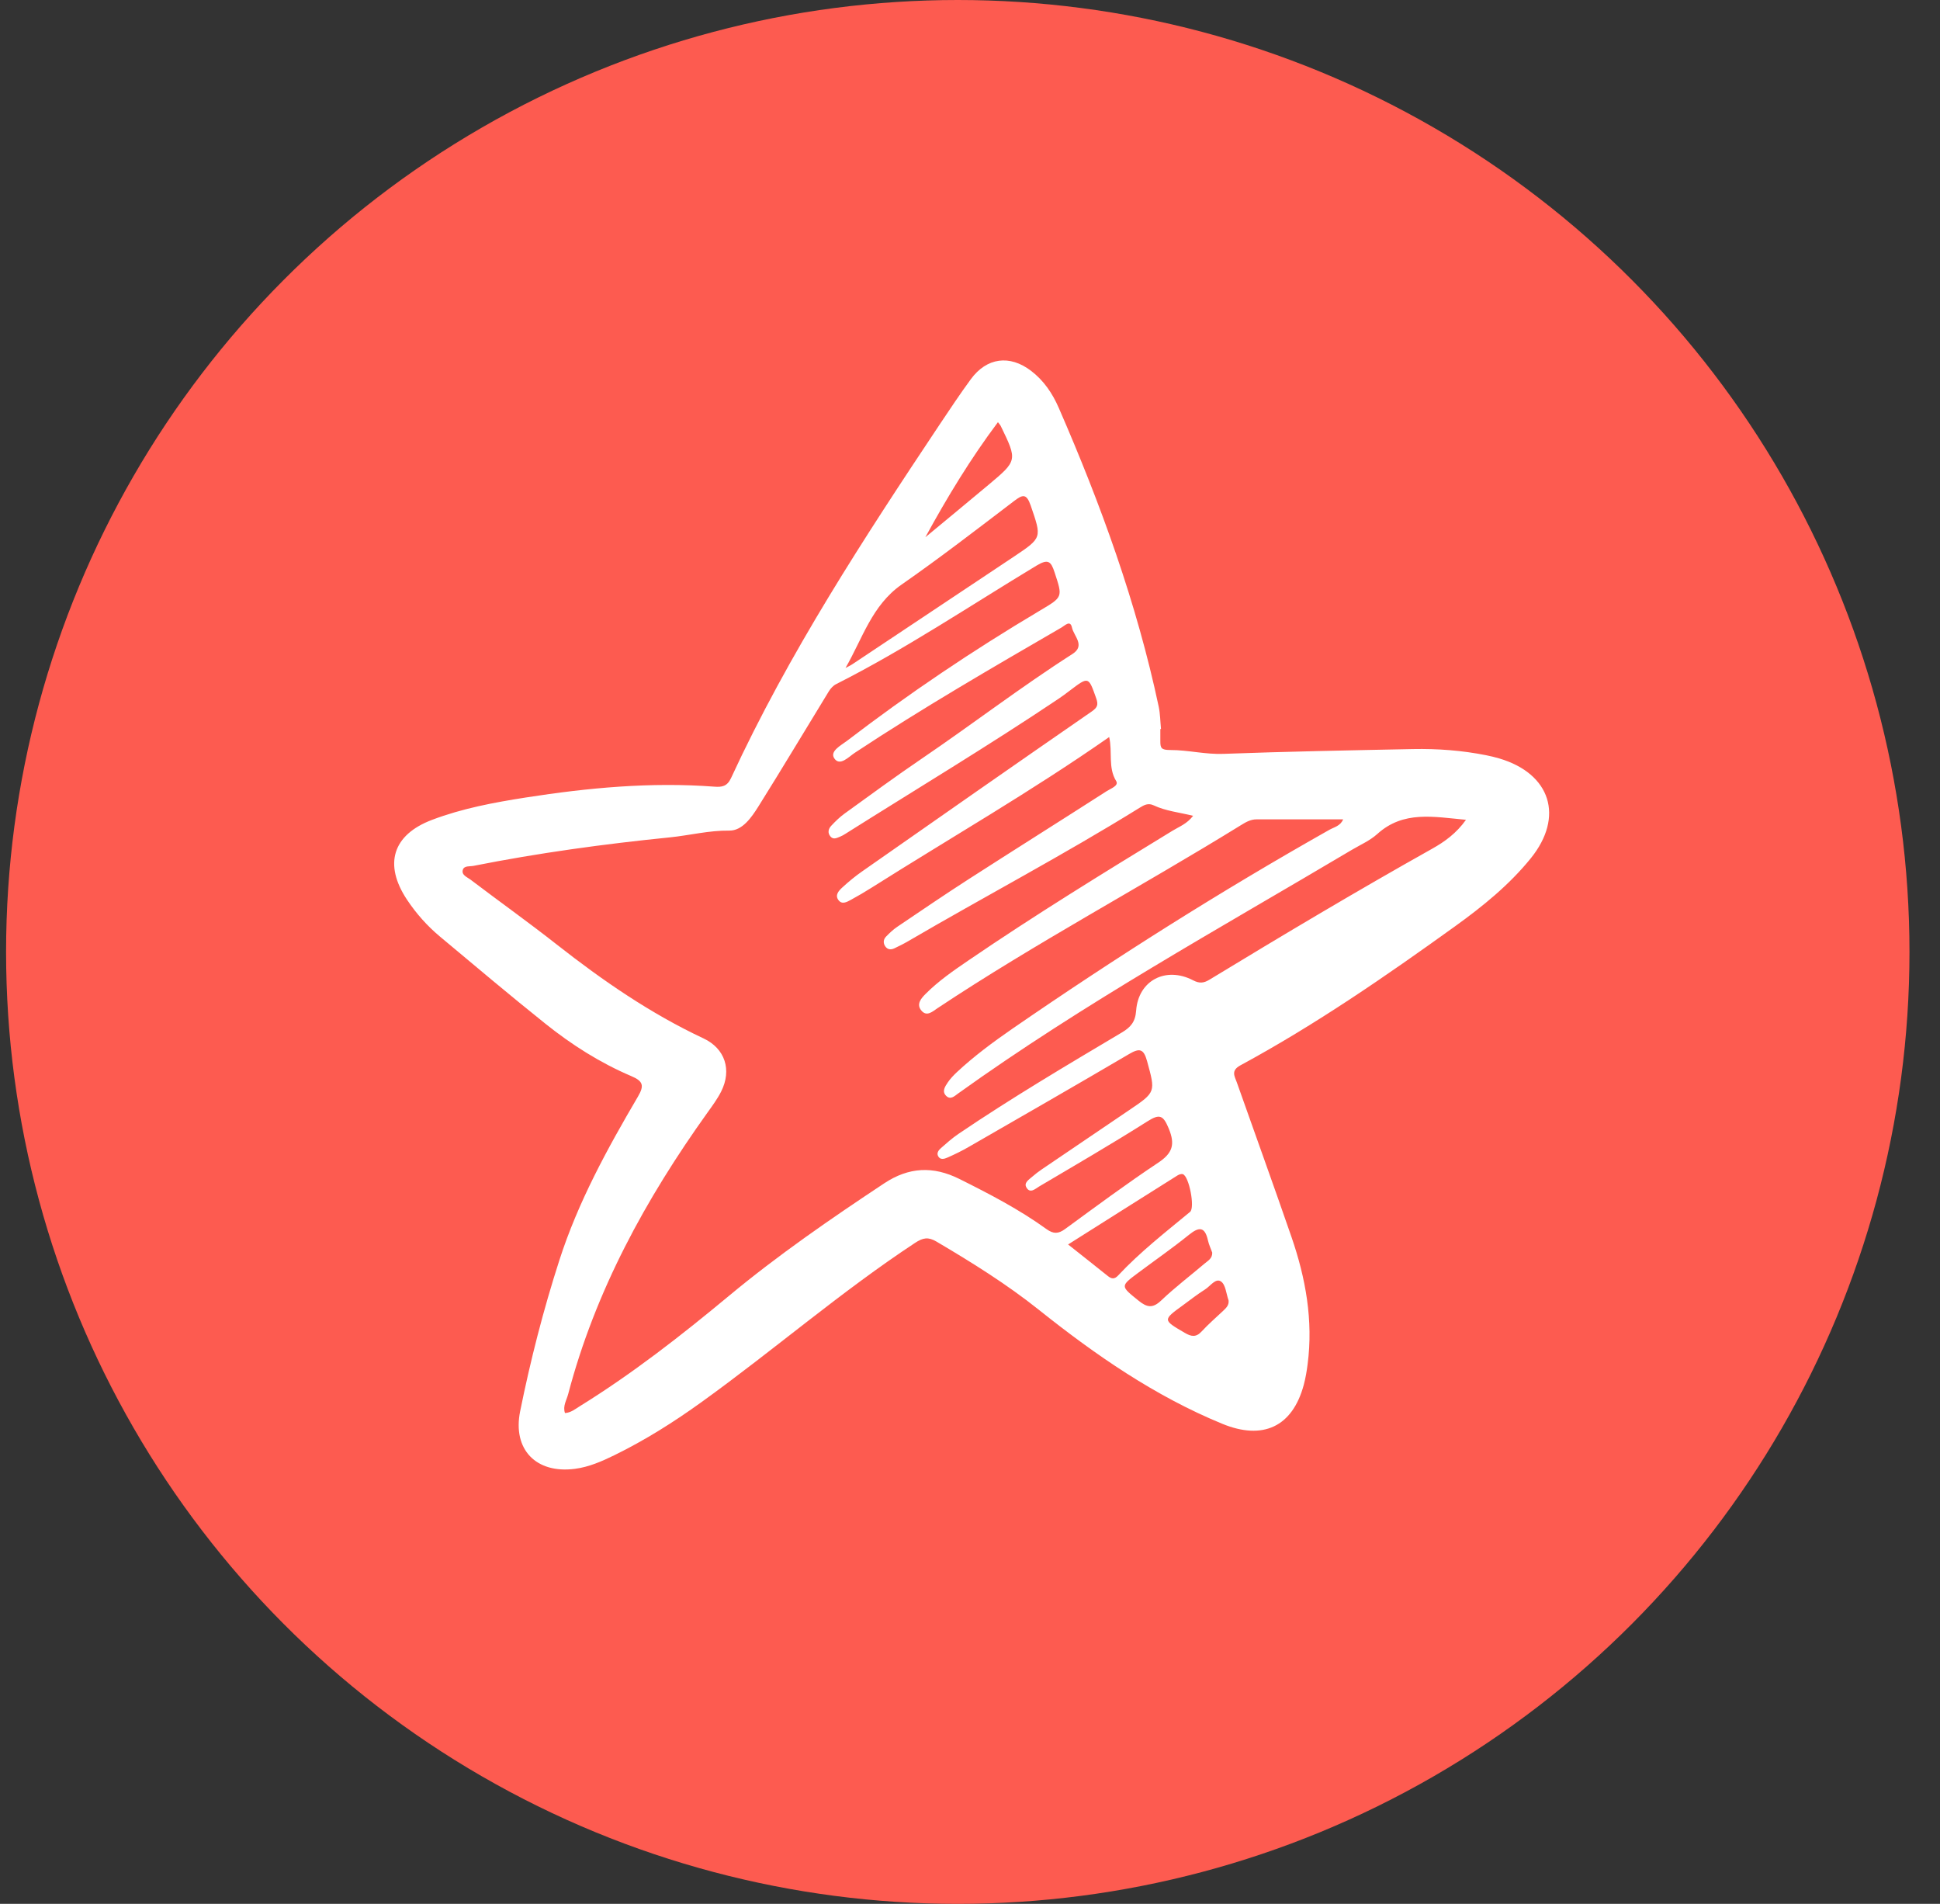
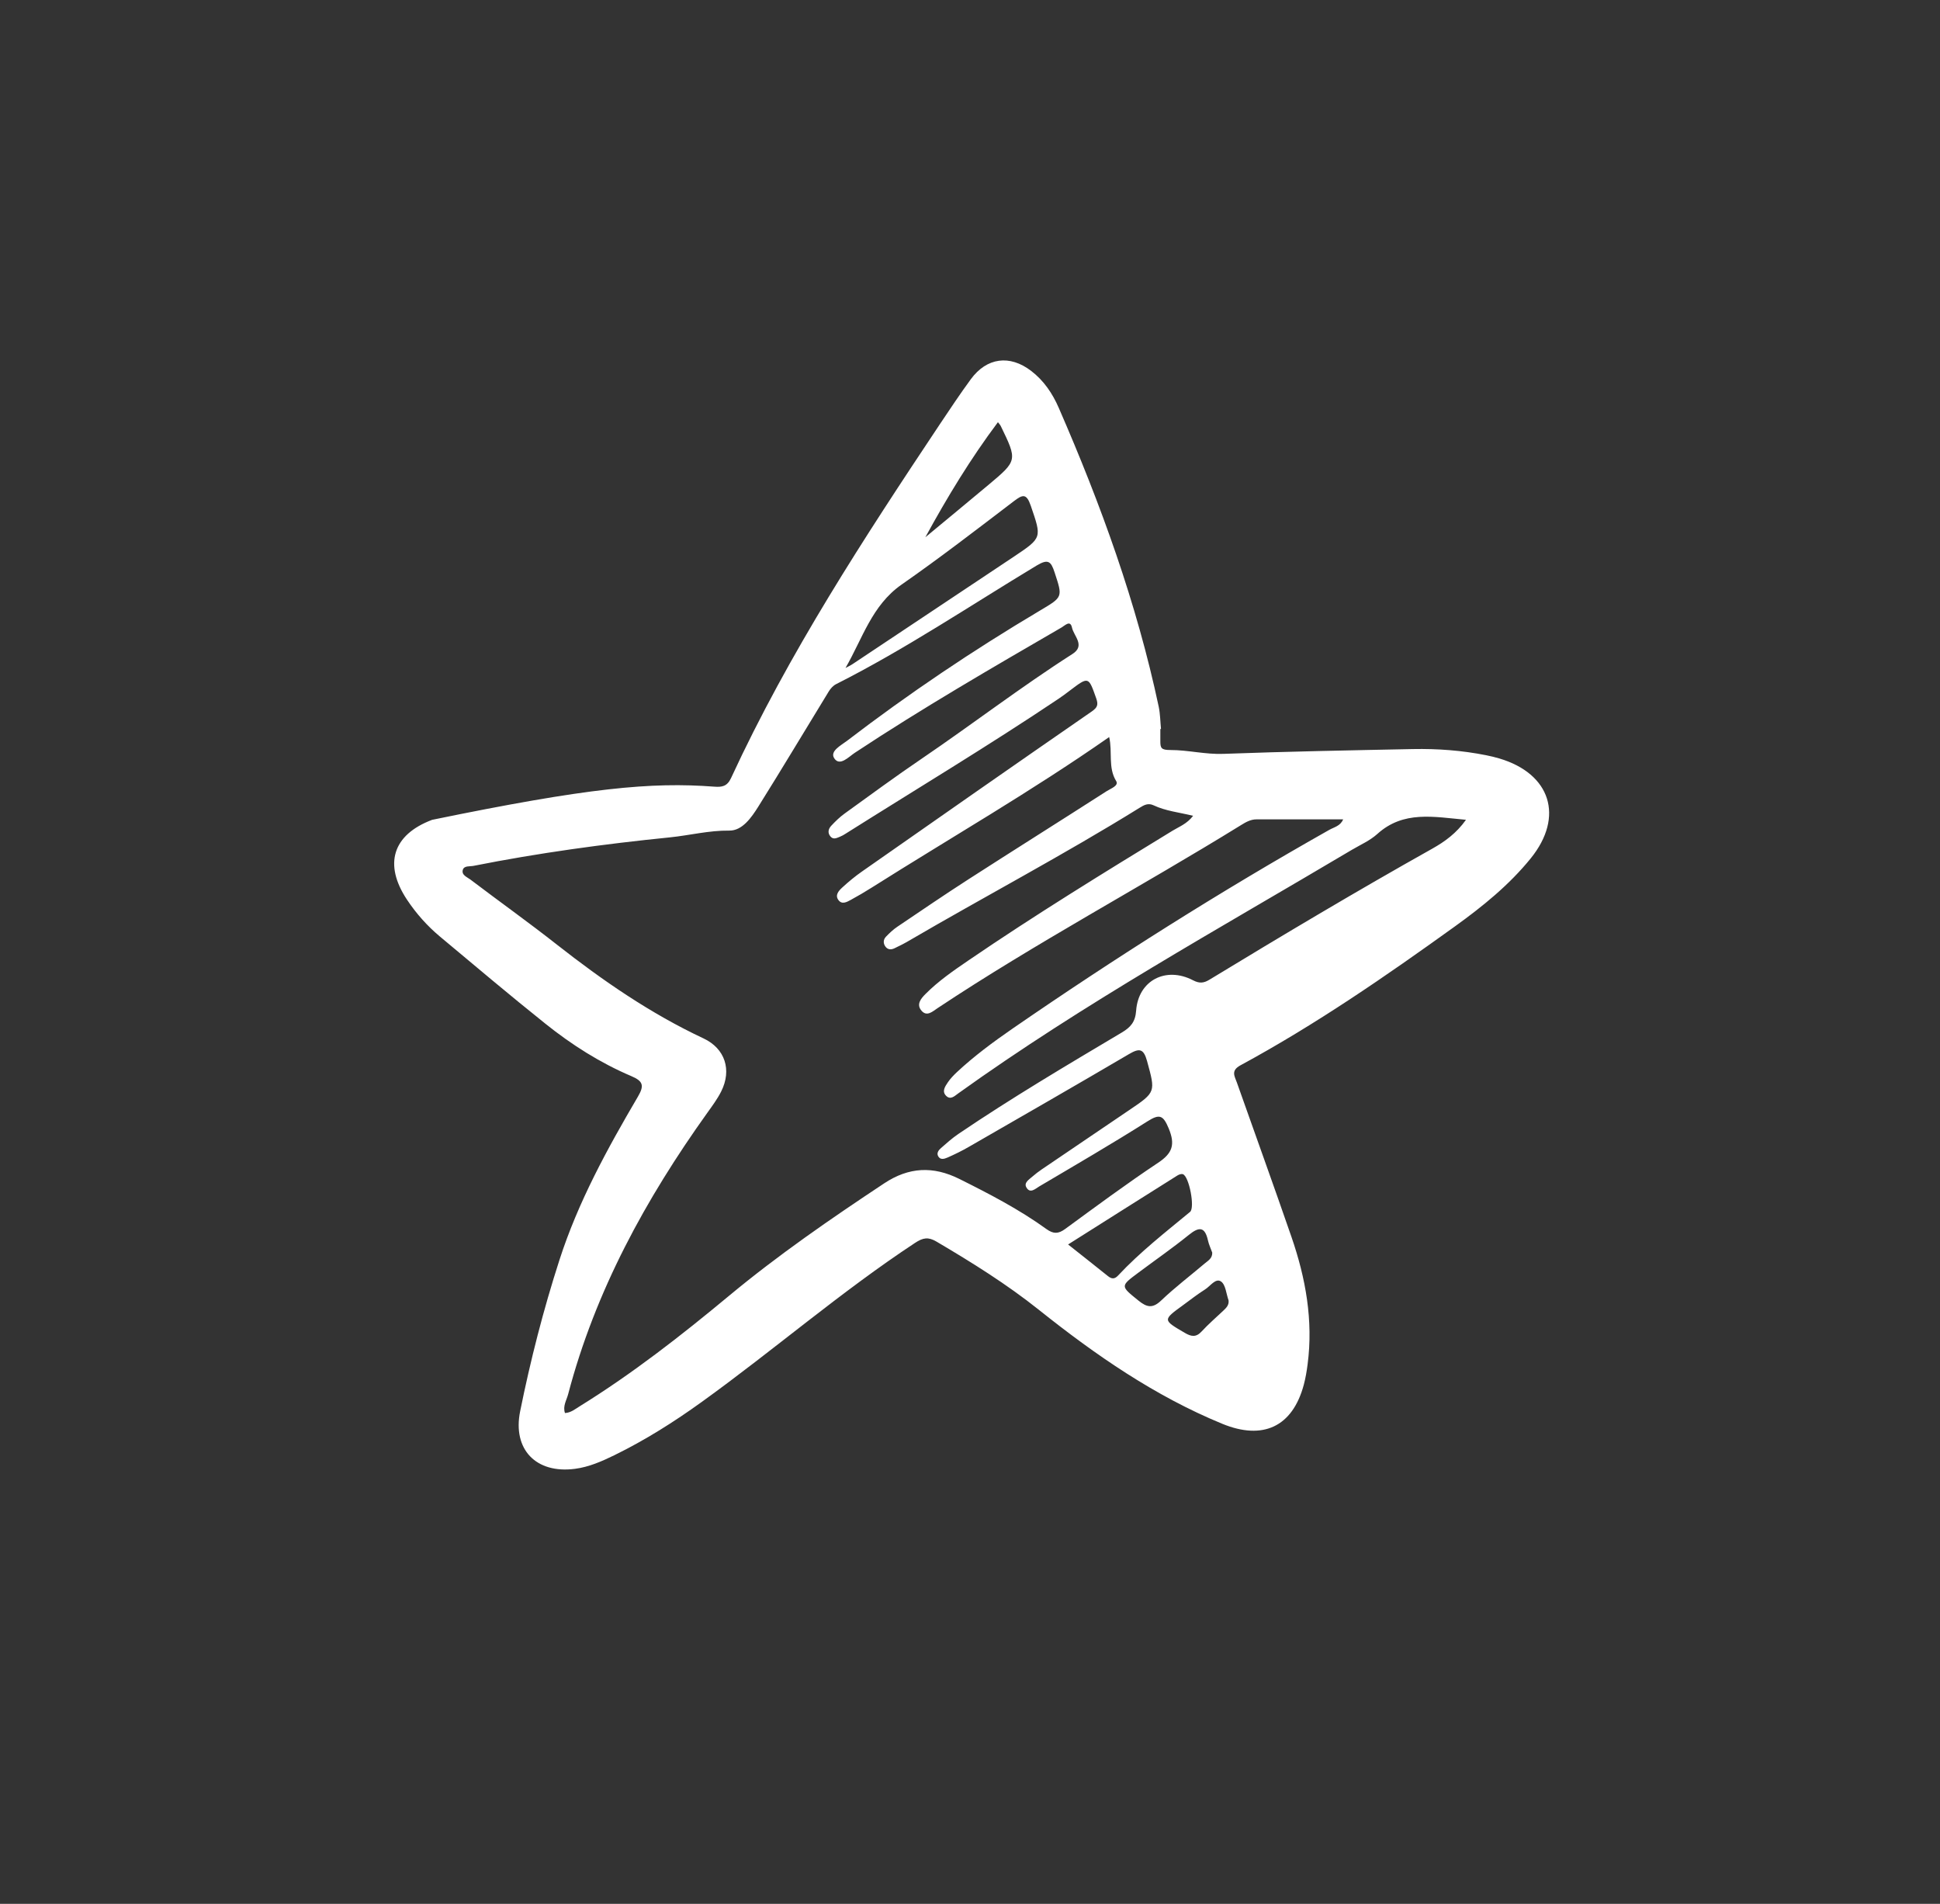
<svg xmlns="http://www.w3.org/2000/svg" width="53" height="52" viewBox="0 0 53 52" fill="none">
  <rect x="0" y="0" width="53" height="52" fill="#333333" stroke="none" />
-   <circle cx="26.166" cy="26" r="26" fill="#FD5B50" />
-   <path fill-rule="evenodd" clip-rule="evenodd" d="M33.564 35.517C33.5 35.339 33.485 35.09 33.359 35.002C33.212 34.898 33.065 35.129 32.922 35.218C32.715 35.348 32.521 35.501 32.324 35.645C31.76 36.055 31.763 36.05 32.368 36.404C32.545 36.508 32.676 36.532 32.829 36.365C33.013 36.165 33.221 35.987 33.418 35.8C33.497 35.725 33.58 35.65 33.564 35.517ZM25.28 14.674C25.856 14.197 26.434 13.721 27.007 13.241C27.798 12.578 27.797 12.576 27.338 11.631C27.326 11.607 27.306 11.587 27.263 11.531C26.519 12.524 25.882 13.572 25.28 14.674ZM33.118 34.213C33.081 34.108 33.026 33.995 33 33.876C32.916 33.502 32.759 33.502 32.482 33.726C32.036 34.086 31.564 34.414 31.103 34.758C30.599 35.133 30.609 35.123 31.105 35.525C31.334 35.71 31.491 35.742 31.724 35.519C32.099 35.162 32.515 34.846 32.911 34.51C33.002 34.433 33.122 34.373 33.118 34.213ZM29.18 33.99C29.564 34.294 29.917 34.572 30.266 34.852C30.369 34.935 30.449 34.942 30.546 34.838C31.145 34.197 31.837 33.658 32.512 33.1C32.651 32.986 32.486 32.131 32.317 32.071C32.276 32.056 32.211 32.078 32.169 32.104C31.186 32.721 30.206 33.342 29.18 33.99ZM23.099 18.244C23.166 18.208 23.237 18.176 23.3 18.133C24.769 17.155 26.239 16.178 27.707 15.198C28.476 14.684 28.459 14.688 28.16 13.812C28.042 13.47 27.939 13.504 27.694 13.692C26.682 14.463 25.673 15.241 24.629 15.968C23.819 16.534 23.562 17.444 23.099 18.244ZM15.435 38.594C15.598 38.585 15.716 38.484 15.841 38.407C17.277 37.518 18.605 36.481 19.901 35.405C21.251 34.282 22.694 33.289 24.155 32.321C24.829 31.874 25.492 31.843 26.209 32.2C27.031 32.61 27.845 33.032 28.591 33.571C28.78 33.706 28.913 33.703 29.098 33.568C29.938 32.954 30.775 32.333 31.641 31.757C32.031 31.498 32.111 31.262 31.93 30.824C31.779 30.46 31.683 30.415 31.348 30.627C30.376 31.242 29.381 31.82 28.391 32.405C28.289 32.465 28.144 32.612 28.041 32.433C27.965 32.303 28.113 32.217 28.202 32.138C28.285 32.066 28.372 31.999 28.462 31.938C29.255 31.399 30.048 30.861 30.842 30.325C31.584 29.825 31.569 29.83 31.337 28.98C31.242 28.634 31.125 28.625 30.841 28.792C29.39 29.645 27.929 30.483 26.47 31.323C26.28 31.433 26.083 31.529 25.883 31.617C25.801 31.652 25.688 31.69 25.629 31.577C25.583 31.491 25.644 31.413 25.704 31.36C25.858 31.225 26.012 31.087 26.18 30.973C27.632 29.989 29.141 29.096 30.647 28.201C30.889 28.057 31.017 27.912 31.039 27.602C31.099 26.779 31.849 26.388 32.593 26.774C32.767 26.865 32.885 26.853 33.04 26.759C35.053 25.536 37.075 24.331 39.13 23.179C39.466 22.99 39.786 22.762 40.05 22.391C39.169 22.311 38.342 22.132 37.627 22.779C37.427 22.959 37.167 23.073 36.931 23.212C33.306 25.365 29.61 27.402 26.177 29.865C26.082 29.933 25.971 30.049 25.851 29.933C25.723 29.809 25.82 29.674 25.894 29.563C25.962 29.462 26.049 29.372 26.138 29.287C26.61 28.847 27.127 28.464 27.657 28.098C30.465 26.163 33.346 24.341 36.317 22.665C36.447 22.592 36.621 22.56 36.694 22.379C35.886 22.379 35.107 22.379 34.327 22.379C34.168 22.379 34.038 22.453 33.909 22.533C31.16 24.231 28.303 25.749 25.61 27.538C25.481 27.623 25.323 27.778 25.175 27.605C25.024 27.43 25.162 27.27 25.29 27.143C25.64 26.792 26.047 26.512 26.454 26.234C28.275 24.991 30.153 23.837 32.035 22.688C32.218 22.577 32.429 22.501 32.595 22.282C32.216 22.188 31.846 22.152 31.515 21.995C31.365 21.925 31.255 21.988 31.135 22.062C29.063 23.347 26.905 24.483 24.801 25.712C24.683 25.781 24.56 25.841 24.437 25.9C24.341 25.946 24.248 25.941 24.183 25.845C24.122 25.753 24.135 25.655 24.207 25.581C24.302 25.483 24.403 25.387 24.515 25.312C25.162 24.875 25.807 24.435 26.463 24.013C27.718 23.206 28.982 22.412 30.238 21.606C30.344 21.538 30.571 21.46 30.494 21.334C30.265 20.963 30.398 20.539 30.302 20.131C28.173 21.618 25.964 22.885 23.813 24.244C23.628 24.361 23.439 24.472 23.246 24.577C23.14 24.634 23.008 24.713 22.911 24.59C22.799 24.449 22.916 24.327 23.014 24.237C23.184 24.081 23.365 23.931 23.555 23.799C25.642 22.339 27.73 20.88 29.825 19.433C29.983 19.323 30.009 19.249 29.949 19.076C29.736 18.474 29.744 18.471 29.224 18.864C29.126 18.938 29.028 19.013 28.926 19.081C27.015 20.363 25.042 21.547 23.096 22.774C23.05 22.803 23.003 22.831 22.952 22.851C22.865 22.885 22.771 22.943 22.688 22.847C22.601 22.744 22.632 22.635 22.712 22.551C22.824 22.432 22.943 22.315 23.075 22.22C23.774 21.715 24.47 21.204 25.183 20.72C26.565 19.781 27.891 18.762 29.299 17.862C29.659 17.632 29.335 17.373 29.286 17.141C29.24 16.926 29.096 17.083 29.005 17.136C27.098 18.242 25.19 19.346 23.35 20.563C23.184 20.673 22.946 20.936 22.795 20.717C22.658 20.52 22.973 20.361 23.136 20.237C24.823 18.946 26.583 17.762 28.41 16.677C29.041 16.302 29.035 16.316 28.811 15.633C28.712 15.329 28.634 15.258 28.318 15.448C26.502 16.543 24.739 17.728 22.842 18.686C22.762 18.726 22.691 18.805 22.643 18.883C22 19.932 21.37 20.989 20.716 22.032C20.529 22.329 20.28 22.69 19.925 22.686C19.368 22.679 18.842 22.816 18.3 22.871C16.501 23.052 14.71 23.297 12.936 23.649C12.835 23.669 12.681 23.64 12.645 23.755C12.6 23.899 12.762 23.956 12.851 24.023C13.636 24.619 14.44 25.191 15.214 25.8C16.467 26.784 17.771 27.682 19.218 28.361C19.811 28.639 19.997 29.224 19.703 29.81C19.599 30.017 19.458 30.206 19.323 30.395C17.638 32.75 16.264 35.258 15.522 38.078C15.479 38.244 15.369 38.404 15.435 38.594ZM31.7 19.911C31.7 20.021 31.701 20.13 31.7 20.24C31.699 20.428 31.721 20.486 31.974 20.485C32.454 20.484 32.93 20.609 33.425 20.59C35.149 20.526 36.875 20.494 38.6 20.459C39.273 20.446 39.942 20.496 40.603 20.628C40.724 20.652 40.844 20.681 40.962 20.716C42.363 21.132 42.739 22.307 41.82 23.443C41.23 24.172 40.503 24.759 39.746 25.304C37.856 26.664 35.94 27.986 33.888 29.097C33.617 29.244 33.732 29.397 33.791 29.567C34.288 30.973 34.796 32.376 35.283 33.786C35.671 34.91 35.879 36.063 35.724 37.258C35.7 37.447 35.668 37.638 35.619 37.822C35.309 38.975 34.498 39.343 33.39 38.887C31.545 38.128 29.929 37.009 28.383 35.776C27.501 35.073 26.551 34.481 25.582 33.91C25.359 33.779 25.216 33.804 25 33.946C22.972 35.282 21.138 36.875 19.171 38.291C18.415 38.836 17.627 39.333 16.788 39.744C16.444 39.912 16.092 40.068 15.706 40.118C14.646 40.256 13.999 39.59 14.21 38.547C14.492 37.152 14.845 35.774 15.282 34.419C15.793 32.83 16.59 31.379 17.429 29.95C17.606 29.648 17.569 29.528 17.245 29.391C16.397 29.03 15.62 28.537 14.902 27.962C13.929 27.184 12.976 26.38 12.02 25.581C11.672 25.29 11.371 24.952 11.119 24.573C10.477 23.607 10.724 22.8 11.805 22.392C12.628 22.08 13.491 21.919 14.358 21.783C16.067 21.516 17.783 21.355 19.515 21.486C19.721 21.502 19.866 21.48 19.971 21.253C21.55 17.836 23.603 14.697 25.684 11.575C25.958 11.166 26.231 10.755 26.522 10.358C26.957 9.765 27.584 9.682 28.169 10.129C28.515 10.393 28.754 10.746 28.924 11.138C30.075 13.778 31.055 16.475 31.655 19.299C31.697 19.498 31.698 19.706 31.718 19.91C31.712 19.91 31.706 19.911 31.7 19.911Z" fill="white" />
+   <path fill-rule="evenodd" clip-rule="evenodd" d="M33.564 35.517C33.5 35.339 33.485 35.09 33.359 35.002C33.212 34.898 33.065 35.129 32.922 35.218C32.715 35.348 32.521 35.501 32.324 35.645C31.76 36.055 31.763 36.05 32.368 36.404C32.545 36.508 32.676 36.532 32.829 36.365C33.013 36.165 33.221 35.987 33.418 35.8C33.497 35.725 33.58 35.65 33.564 35.517ZM25.28 14.674C25.856 14.197 26.434 13.721 27.007 13.241C27.798 12.578 27.797 12.576 27.338 11.631C27.326 11.607 27.306 11.587 27.263 11.531C26.519 12.524 25.882 13.572 25.28 14.674ZM33.118 34.213C33.081 34.108 33.026 33.995 33 33.876C32.916 33.502 32.759 33.502 32.482 33.726C32.036 34.086 31.564 34.414 31.103 34.758C30.599 35.133 30.609 35.123 31.105 35.525C31.334 35.71 31.491 35.742 31.724 35.519C32.099 35.162 32.515 34.846 32.911 34.51C33.002 34.433 33.122 34.373 33.118 34.213ZM29.18 33.99C29.564 34.294 29.917 34.572 30.266 34.852C30.369 34.935 30.449 34.942 30.546 34.838C31.145 34.197 31.837 33.658 32.512 33.1C32.651 32.986 32.486 32.131 32.317 32.071C32.276 32.056 32.211 32.078 32.169 32.104C31.186 32.721 30.206 33.342 29.18 33.99ZM23.099 18.244C23.166 18.208 23.237 18.176 23.3 18.133C24.769 17.155 26.239 16.178 27.707 15.198C28.476 14.684 28.459 14.688 28.16 13.812C28.042 13.47 27.939 13.504 27.694 13.692C26.682 14.463 25.673 15.241 24.629 15.968C23.819 16.534 23.562 17.444 23.099 18.244ZM15.435 38.594C15.598 38.585 15.716 38.484 15.841 38.407C17.277 37.518 18.605 36.481 19.901 35.405C21.251 34.282 22.694 33.289 24.155 32.321C24.829 31.874 25.492 31.843 26.209 32.2C27.031 32.61 27.845 33.032 28.591 33.571C28.78 33.706 28.913 33.703 29.098 33.568C29.938 32.954 30.775 32.333 31.641 31.757C32.031 31.498 32.111 31.262 31.93 30.824C31.779 30.46 31.683 30.415 31.348 30.627C30.376 31.242 29.381 31.82 28.391 32.405C28.289 32.465 28.144 32.612 28.041 32.433C27.965 32.303 28.113 32.217 28.202 32.138C28.285 32.066 28.372 31.999 28.462 31.938C29.255 31.399 30.048 30.861 30.842 30.325C31.584 29.825 31.569 29.83 31.337 28.98C31.242 28.634 31.125 28.625 30.841 28.792C29.39 29.645 27.929 30.483 26.47 31.323C26.28 31.433 26.083 31.529 25.883 31.617C25.801 31.652 25.688 31.69 25.629 31.577C25.583 31.491 25.644 31.413 25.704 31.36C25.858 31.225 26.012 31.087 26.18 30.973C27.632 29.989 29.141 29.096 30.647 28.201C30.889 28.057 31.017 27.912 31.039 27.602C31.099 26.779 31.849 26.388 32.593 26.774C32.767 26.865 32.885 26.853 33.04 26.759C35.053 25.536 37.075 24.331 39.13 23.179C39.466 22.99 39.786 22.762 40.05 22.391C39.169 22.311 38.342 22.132 37.627 22.779C37.427 22.959 37.167 23.073 36.931 23.212C33.306 25.365 29.61 27.402 26.177 29.865C26.082 29.933 25.971 30.049 25.851 29.933C25.723 29.809 25.82 29.674 25.894 29.563C25.962 29.462 26.049 29.372 26.138 29.287C26.61 28.847 27.127 28.464 27.657 28.098C30.465 26.163 33.346 24.341 36.317 22.665C36.447 22.592 36.621 22.56 36.694 22.379C35.886 22.379 35.107 22.379 34.327 22.379C34.168 22.379 34.038 22.453 33.909 22.533C31.16 24.231 28.303 25.749 25.61 27.538C25.481 27.623 25.323 27.778 25.175 27.605C25.024 27.43 25.162 27.27 25.29 27.143C25.64 26.792 26.047 26.512 26.454 26.234C28.275 24.991 30.153 23.837 32.035 22.688C32.218 22.577 32.429 22.501 32.595 22.282C32.216 22.188 31.846 22.152 31.515 21.995C31.365 21.925 31.255 21.988 31.135 22.062C29.063 23.347 26.905 24.483 24.801 25.712C24.683 25.781 24.56 25.841 24.437 25.9C24.341 25.946 24.248 25.941 24.183 25.845C24.122 25.753 24.135 25.655 24.207 25.581C24.302 25.483 24.403 25.387 24.515 25.312C25.162 24.875 25.807 24.435 26.463 24.013C27.718 23.206 28.982 22.412 30.238 21.606C30.344 21.538 30.571 21.46 30.494 21.334C30.265 20.963 30.398 20.539 30.302 20.131C28.173 21.618 25.964 22.885 23.813 24.244C23.628 24.361 23.439 24.472 23.246 24.577C23.14 24.634 23.008 24.713 22.911 24.59C22.799 24.449 22.916 24.327 23.014 24.237C23.184 24.081 23.365 23.931 23.555 23.799C25.642 22.339 27.73 20.88 29.825 19.433C29.983 19.323 30.009 19.249 29.949 19.076C29.736 18.474 29.744 18.471 29.224 18.864C29.126 18.938 29.028 19.013 28.926 19.081C27.015 20.363 25.042 21.547 23.096 22.774C23.05 22.803 23.003 22.831 22.952 22.851C22.865 22.885 22.771 22.943 22.688 22.847C22.601 22.744 22.632 22.635 22.712 22.551C22.824 22.432 22.943 22.315 23.075 22.22C23.774 21.715 24.47 21.204 25.183 20.72C26.565 19.781 27.891 18.762 29.299 17.862C29.659 17.632 29.335 17.373 29.286 17.141C29.24 16.926 29.096 17.083 29.005 17.136C27.098 18.242 25.19 19.346 23.35 20.563C23.184 20.673 22.946 20.936 22.795 20.717C22.658 20.52 22.973 20.361 23.136 20.237C24.823 18.946 26.583 17.762 28.41 16.677C29.041 16.302 29.035 16.316 28.811 15.633C28.712 15.329 28.634 15.258 28.318 15.448C26.502 16.543 24.739 17.728 22.842 18.686C22.762 18.726 22.691 18.805 22.643 18.883C22 19.932 21.37 20.989 20.716 22.032C20.529 22.329 20.28 22.69 19.925 22.686C19.368 22.679 18.842 22.816 18.3 22.871C16.501 23.052 14.71 23.297 12.936 23.649C12.835 23.669 12.681 23.64 12.645 23.755C12.6 23.899 12.762 23.956 12.851 24.023C13.636 24.619 14.44 25.191 15.214 25.8C16.467 26.784 17.771 27.682 19.218 28.361C19.811 28.639 19.997 29.224 19.703 29.81C19.599 30.017 19.458 30.206 19.323 30.395C17.638 32.75 16.264 35.258 15.522 38.078C15.479 38.244 15.369 38.404 15.435 38.594ZM31.7 19.911C31.7 20.021 31.701 20.13 31.7 20.24C31.699 20.428 31.721 20.486 31.974 20.485C32.454 20.484 32.93 20.609 33.425 20.59C35.149 20.526 36.875 20.494 38.6 20.459C39.273 20.446 39.942 20.496 40.603 20.628C40.724 20.652 40.844 20.681 40.962 20.716C42.363 21.132 42.739 22.307 41.82 23.443C41.23 24.172 40.503 24.759 39.746 25.304C37.856 26.664 35.94 27.986 33.888 29.097C33.617 29.244 33.732 29.397 33.791 29.567C34.288 30.973 34.796 32.376 35.283 33.786C35.671 34.91 35.879 36.063 35.724 37.258C35.7 37.447 35.668 37.638 35.619 37.822C35.309 38.975 34.498 39.343 33.39 38.887C31.545 38.128 29.929 37.009 28.383 35.776C27.501 35.073 26.551 34.481 25.582 33.91C25.359 33.779 25.216 33.804 25 33.946C22.972 35.282 21.138 36.875 19.171 38.291C18.415 38.836 17.627 39.333 16.788 39.744C16.444 39.912 16.092 40.068 15.706 40.118C14.646 40.256 13.999 39.59 14.21 38.547C14.492 37.152 14.845 35.774 15.282 34.419C15.793 32.83 16.59 31.379 17.429 29.95C17.606 29.648 17.569 29.528 17.245 29.391C16.397 29.03 15.62 28.537 14.902 27.962C13.929 27.184 12.976 26.38 12.02 25.581C11.672 25.29 11.371 24.952 11.119 24.573C10.477 23.607 10.724 22.8 11.805 22.392C16.067 21.516 17.783 21.355 19.515 21.486C19.721 21.502 19.866 21.48 19.971 21.253C21.55 17.836 23.603 14.697 25.684 11.575C25.958 11.166 26.231 10.755 26.522 10.358C26.957 9.765 27.584 9.682 28.169 10.129C28.515 10.393 28.754 10.746 28.924 11.138C30.075 13.778 31.055 16.475 31.655 19.299C31.697 19.498 31.698 19.706 31.718 19.91C31.712 19.91 31.706 19.911 31.7 19.911Z" fill="white" />
</svg>